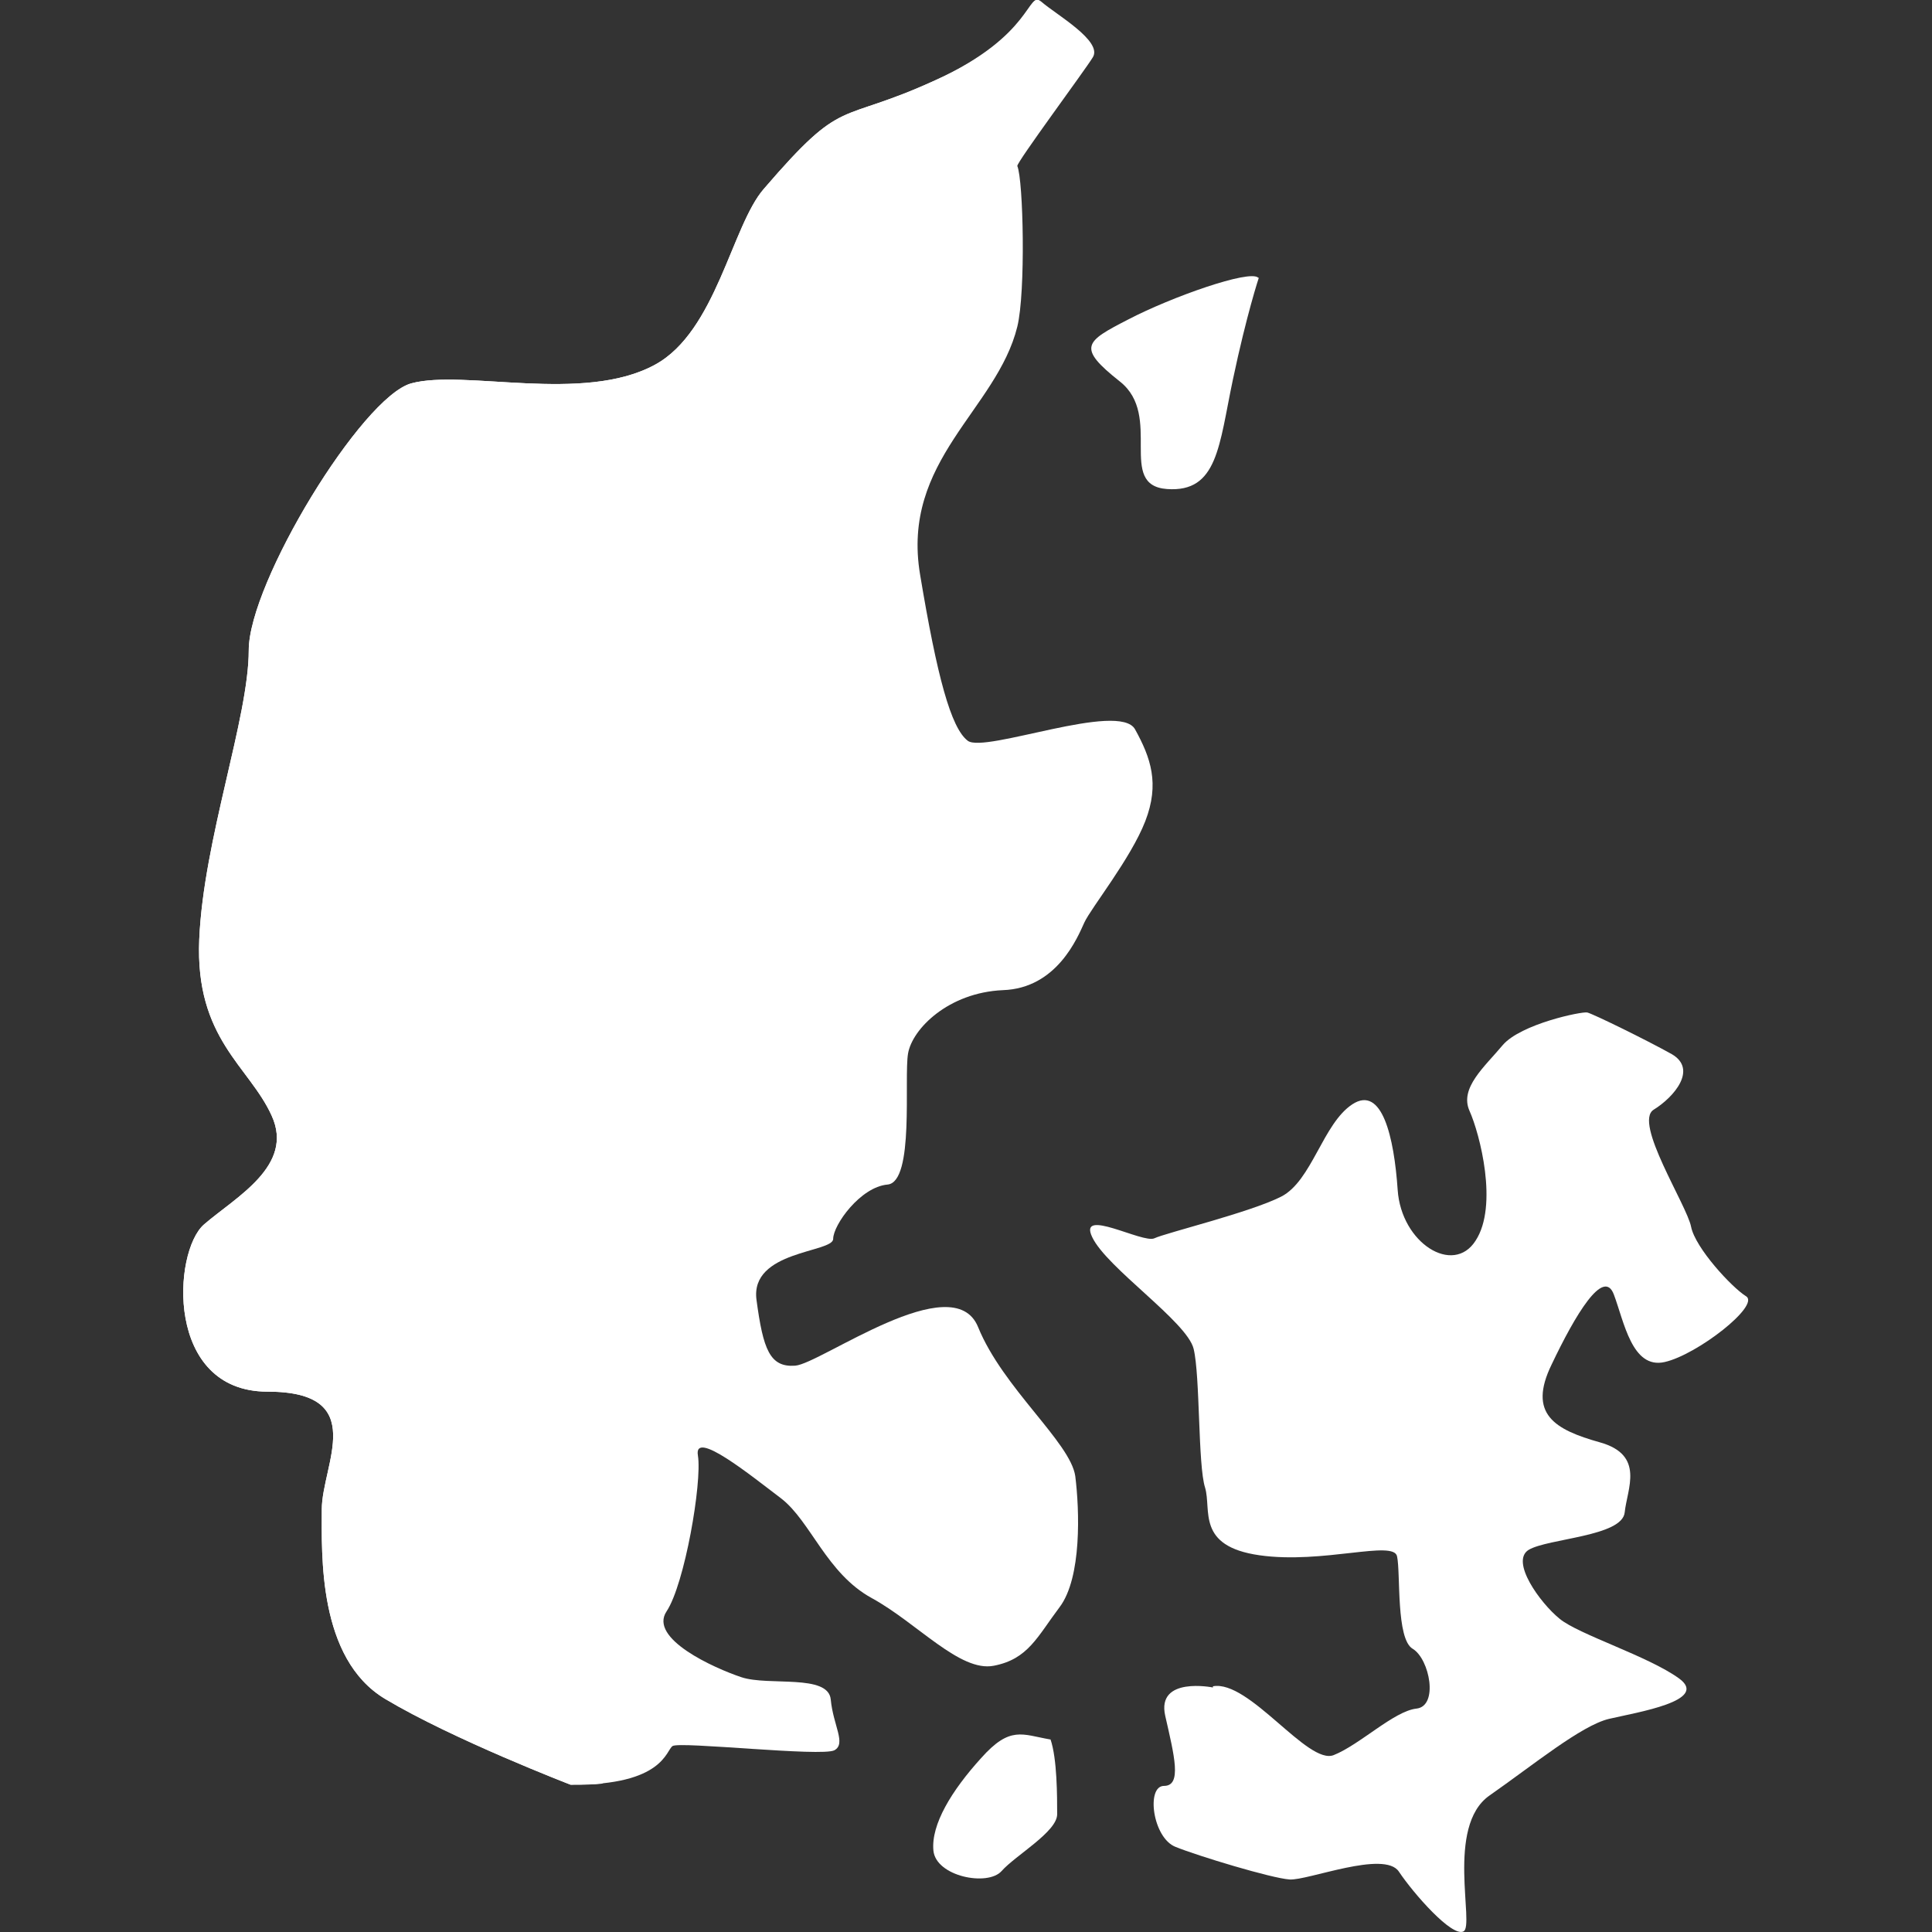
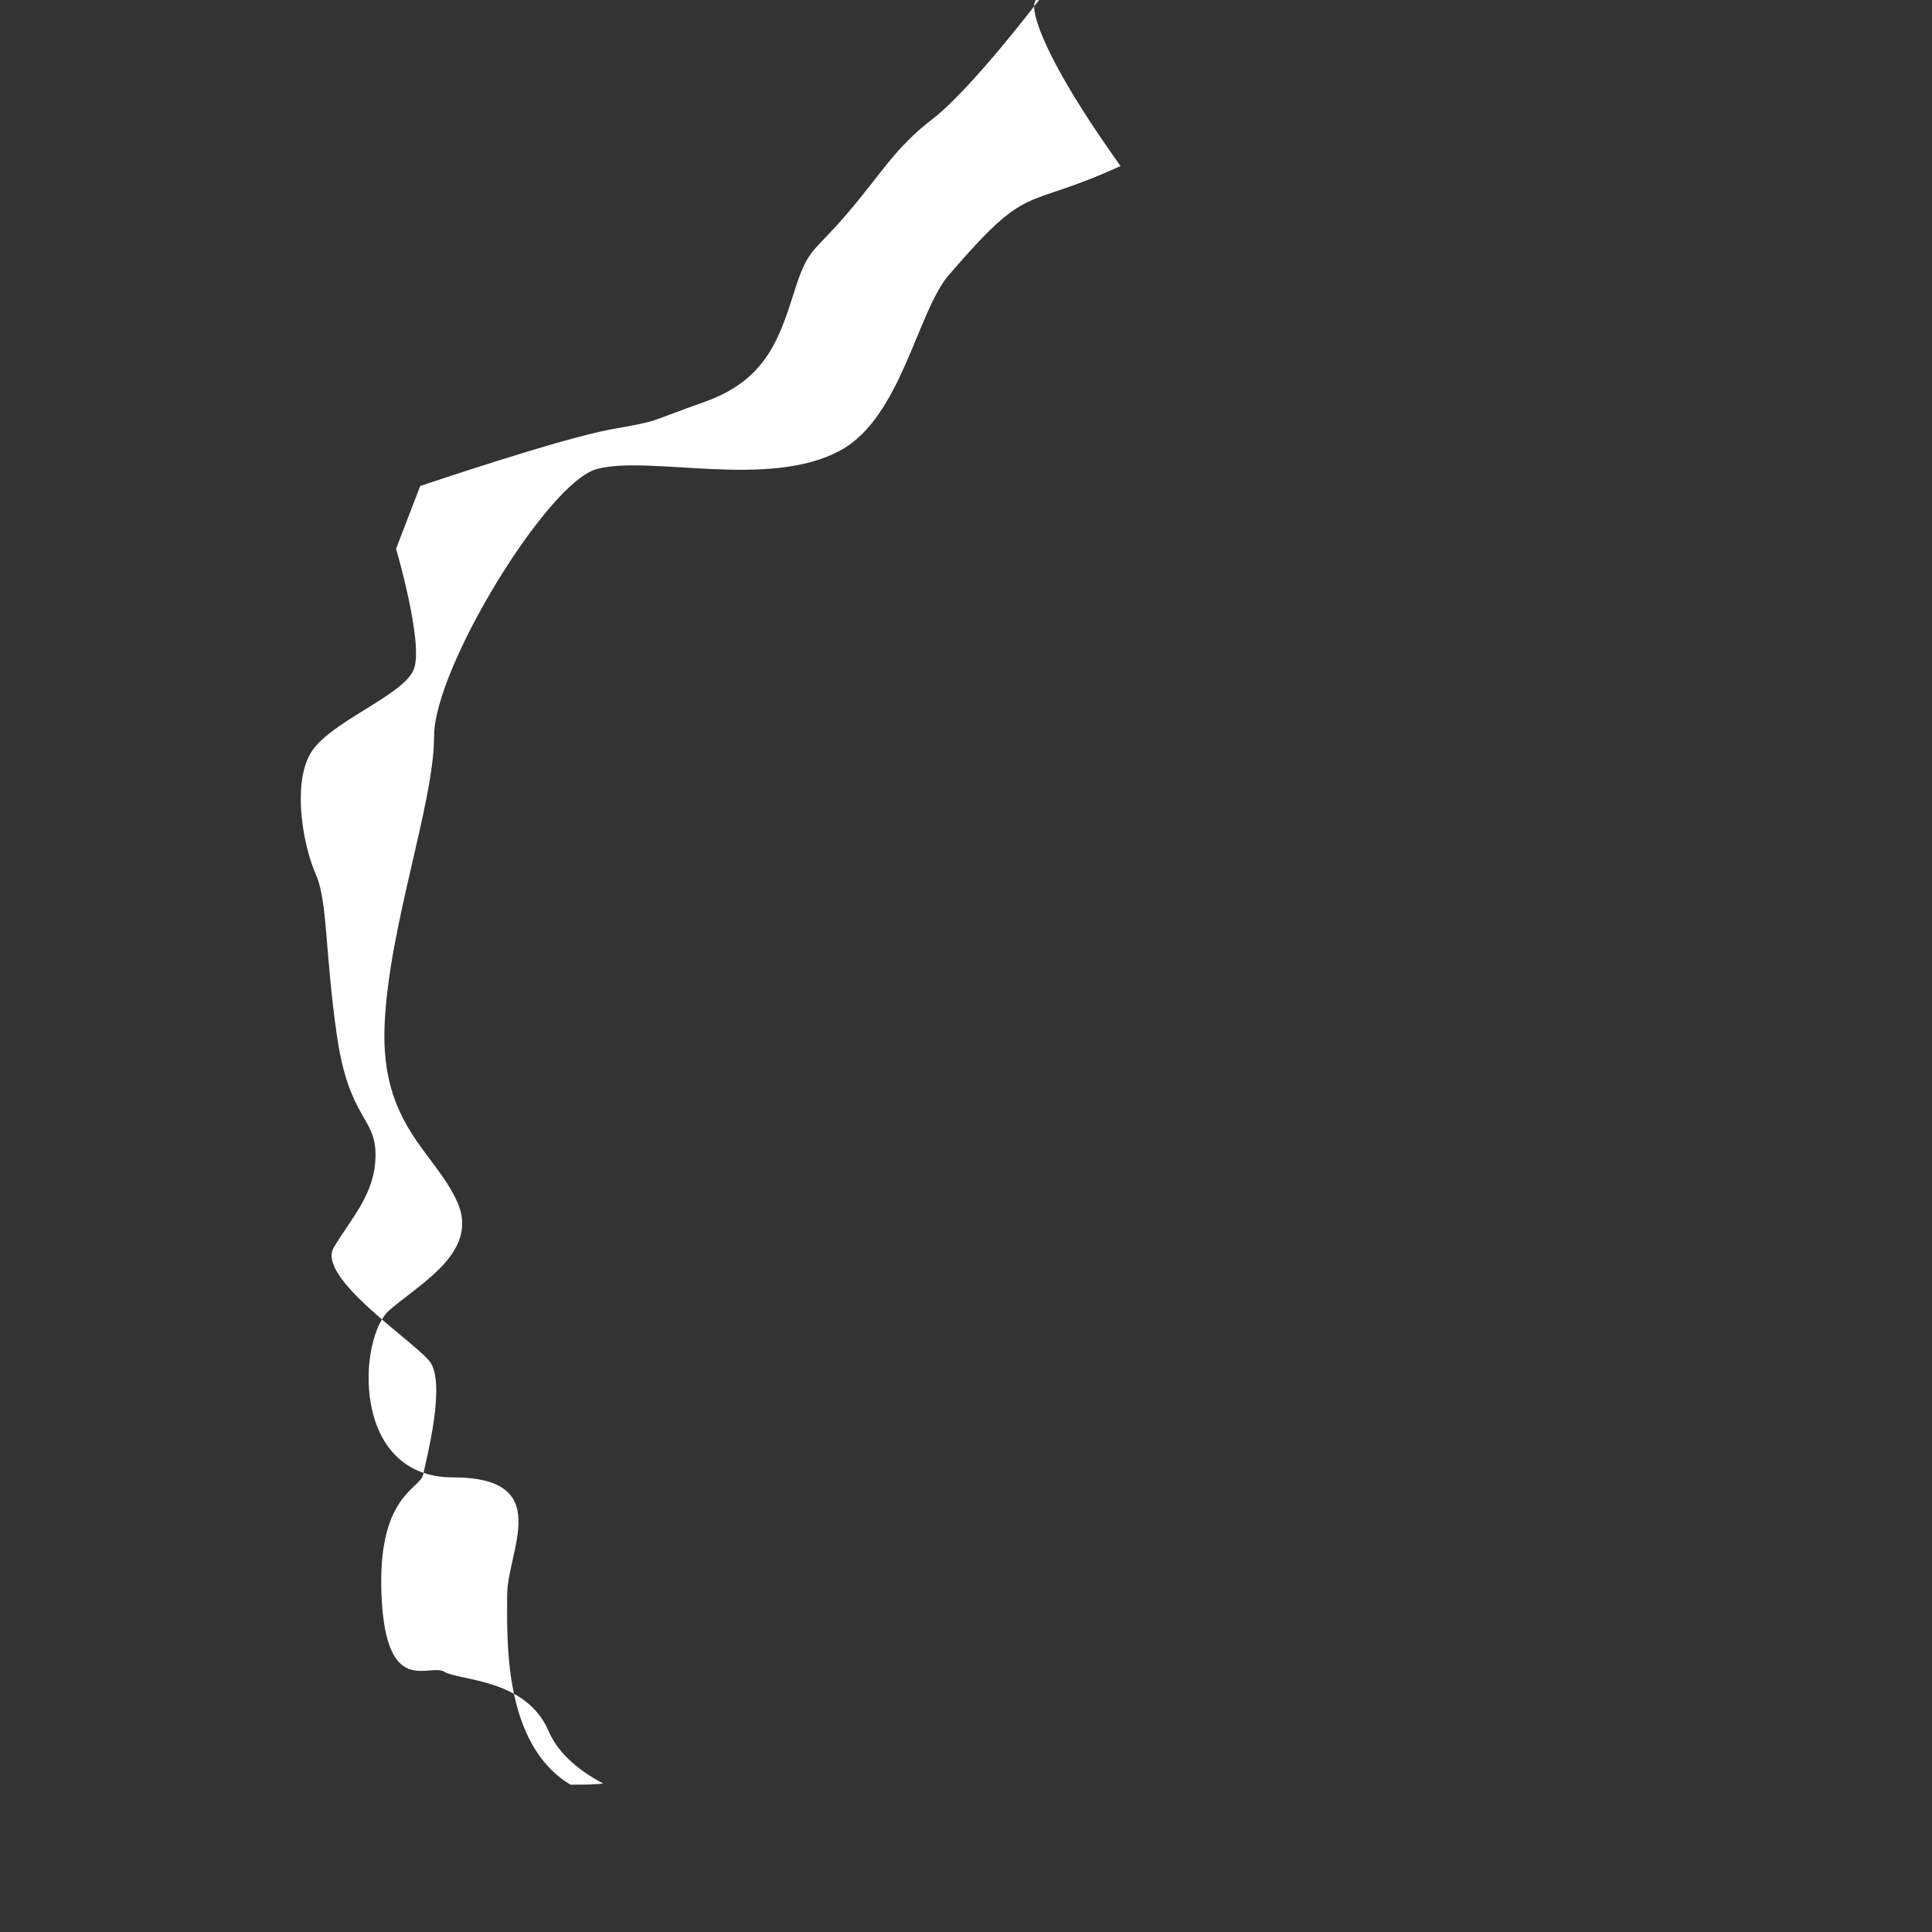
<svg xmlns="http://www.w3.org/2000/svg" id="Layer_1" viewBox="0 0 32 32">
  <rect x="0" y="0" width="32" height="32" fill="#333333" stroke="none" />
  <defs>
    <style>.cls-1{fill:#fff;fill-rule:evenodd;}</style>
  </defs>
  <g id="Layer_1-2">
-     <path class="cls-1" d="M9.45,29.56s-1.95-.75-3.07-1.42c-1.12-.67-1.05-2.4-1.05-3.14s.8-1.95-.9-1.95-1.57-2.32-1.05-2.77c.52-.45,1.5-.97,1.12-1.8-.37-.82-1.27-1.27-1.2-2.92,.07-1.65,.82-3.67,.82-4.79s1.87-4.19,2.69-4.42c.88-.24,2.85,.34,4.04-.31,1.01-.55,1.27-2.3,1.8-2.91,1.35-1.57,1.2-1.05,2.84-1.8S17.01-.17,17.25,.03c.24,.21,1.02,.65,.85,.92-.12,.2-1.27,1.75-1.25,1.8,.1,.23,.14,2.09,0,2.66-.34,1.38-1.93,2.21-1.61,4.11,.28,1.68,.51,2.54,.79,2.75,.28,.21,2.51-.66,2.77-.19,.26,.47,.41,.9,.17,1.52-.24,.62-.9,1.44-1.01,1.68-.11,.24-.45,1.09-1.35,1.12-.9,.04-1.5,.64-1.57,1.05-.07,.41,.11,2.13-.34,2.17-.45,.04-.9,.67-.9,.9s-1.38,.19-1.27,1.01,.22,1.12,.64,1.09,2.62-1.65,3.03-.64c.41,1.01,1.53,1.91,1.61,2.47,.07,.56,.11,1.68-.26,2.17-.37,.49-.52,.86-1.09,.97-.56,.11-1.27-.71-2.02-1.12-.75-.41-1.01-1.27-1.5-1.65-.49-.37-1.46-1.16-1.38-.71,.07,.45-.22,2.13-.52,2.58-.3,.45,.79,.94,1.24,1.09,.45,.15,1.44-.06,1.48,.37,.04,.43,.26,.73,.06,.84-.21,.11-2.56-.15-2.68-.07-.11,.07-.15,.65-1.67,.64h0Z" />
-     <path class="cls-1" d="M9.45,29.56s-1.95-.75-3.07-1.42c-1.12-.67-1.05-2.4-1.05-3.14s.8-1.95-.9-1.95-1.57-2.32-1.05-2.77c.52-.45,1.5-.97,1.12-1.8-.37-.82-1.27-1.27-1.2-2.92,.07-1.65,.82-3.67,.82-4.79s1.87-4.19,2.69-4.42c.88-.24,2.85,.34,4.04-.31,1.01-.55,1.27-2.3,1.8-2.91,1.35-1.57,1.2-1.05,2.84-1.8C17.05,.64,17.02-.07,17.21,0c0,0-1.11,1.46-1.75,1.96-.64,.49-.84,.89-1.43,1.58-.59,.69-.64,.54-.89,1.34-.25,.79-.49,1.43-1.48,1.78s-.69,.3-1.53,.45c-.84,.15-3.17,.94-3.17,.94l-.4,1.04s.45,1.53,.3,1.98c-.15,.45-1.44,.89-1.73,1.43s-.1,1.53,.1,1.98c.2,.45,.15,1.29,.35,2.67,.2,1.39,.64,1.34,.64,1.98s-.4,1.04-.69,1.53c-.3,.49,1.29,1.53,1.58,1.88s-.05,1.63-.1,1.88-.77,.34-.69,2.03c.08,1.68,.79,1.09,1.04,1.24s1.36,.11,1.73,.99c.17,.39,.54,.67,.9,.86-.15,.02-.33,.02-.53,.02h0Z" />
-     <path class="cls-1" d="M20.09,27.95s-.94-.19-.79,.47,.28,1.16-.02,1.16-.19,.86,.19,1.01c.37,.15,1.59,.52,1.89,.54s1.57-.49,1.81-.13c.24,.36,.88,1.09,1.07,.99,.19-.09-.3-1.74,.43-2.25,.73-.51,1.52-1.16,1.98-1.27,.47-.11,1.67-.3,1.16-.67-.51-.37-1.67-.73-1.98-.99-.32-.26-.82-.95-.51-1.14,.32-.19,1.55-.22,1.59-.62,.04-.39,.34-.95-.41-1.16-.75-.21-1.2-.47-.8-1.29,.39-.82,.86-1.61,1.03-1.16,.17,.45,.3,1.24,.84,1.12s1.59-.94,1.35-1.09-.84-.8-.91-1.15c-.07-.36-.96-1.73-.62-1.94s.73-.67,.3-.92c-.43-.24-1.31-.67-1.4-.69-.09-.02-1.1,.19-1.4,.54-.3,.36-.72,.71-.55,1.09s.48,1.57,.1,2.15c-.37,.58-1.23,.04-1.29-.84-.06-.88-.26-1.74-.75-1.42-.49,.32-.67,1.27-1.18,1.53-.51,.26-1.91,.6-2.1,.69-.19,.09-1.27-.52-1.03-.02,.24,.51,1.57,1.4,1.68,1.85,.11,.45,.07,1.93,.19,2.3,.11,.37-.15,.97,.9,1.12,1.05,.15,2.23-.26,2.28,.02,.06,.28-.02,1.37,.26,1.53,.28,.17,.43,.95,.06,.99-.37,.04-.94,.6-1.37,.77-.43,.17-1.4-1.25-2-1.14h0Z" />
-     <path class="cls-1" d="M20.84,4.6c-.14-.14-1.44,.32-2.15,.69-.72,.37-.86,.46-.14,1.03,.72,.57-.06,1.72,.78,1.78s.86-.72,1.09-1.81c.23-1.09,.43-1.69,.43-1.69Z" />
-     <path class="cls-1" d="M17.39,28.81c-.46-.08-.66-.23-1.14,.31-.49,.54-.83,1.1-.79,1.53s.9,.6,1.13,.34c.23-.26,.92-.65,.92-.94,0-.29,0-.92-.11-1.24h0Z" />
+     <path class="cls-1" d="M9.45,29.56c-1.12-.67-1.05-2.4-1.05-3.14s.8-1.95-.9-1.95-1.57-2.32-1.05-2.77c.52-.45,1.5-.97,1.12-1.8-.37-.82-1.27-1.27-1.2-2.92,.07-1.65,.82-3.67,.82-4.79s1.87-4.19,2.69-4.42c.88-.24,2.85,.34,4.04-.31,1.01-.55,1.27-2.3,1.8-2.91,1.35-1.57,1.2-1.05,2.84-1.8C17.05,.64,17.02-.07,17.21,0c0,0-1.11,1.46-1.75,1.96-.64,.49-.84,.89-1.43,1.58-.59,.69-.64,.54-.89,1.34-.25,.79-.49,1.43-1.48,1.78s-.69,.3-1.53,.45c-.84,.15-3.17,.94-3.17,.94l-.4,1.04s.45,1.53,.3,1.98c-.15,.45-1.44,.89-1.73,1.43s-.1,1.53,.1,1.98c.2,.45,.15,1.29,.35,2.67,.2,1.39,.64,1.34,.64,1.98s-.4,1.04-.69,1.53c-.3,.49,1.29,1.53,1.58,1.88s-.05,1.63-.1,1.88-.77,.34-.69,2.03c.08,1.68,.79,1.09,1.04,1.24s1.36,.11,1.73,.99c.17,.39,.54,.67,.9,.86-.15,.02-.33,.02-.53,.02h0Z" />
  </g>
</svg>